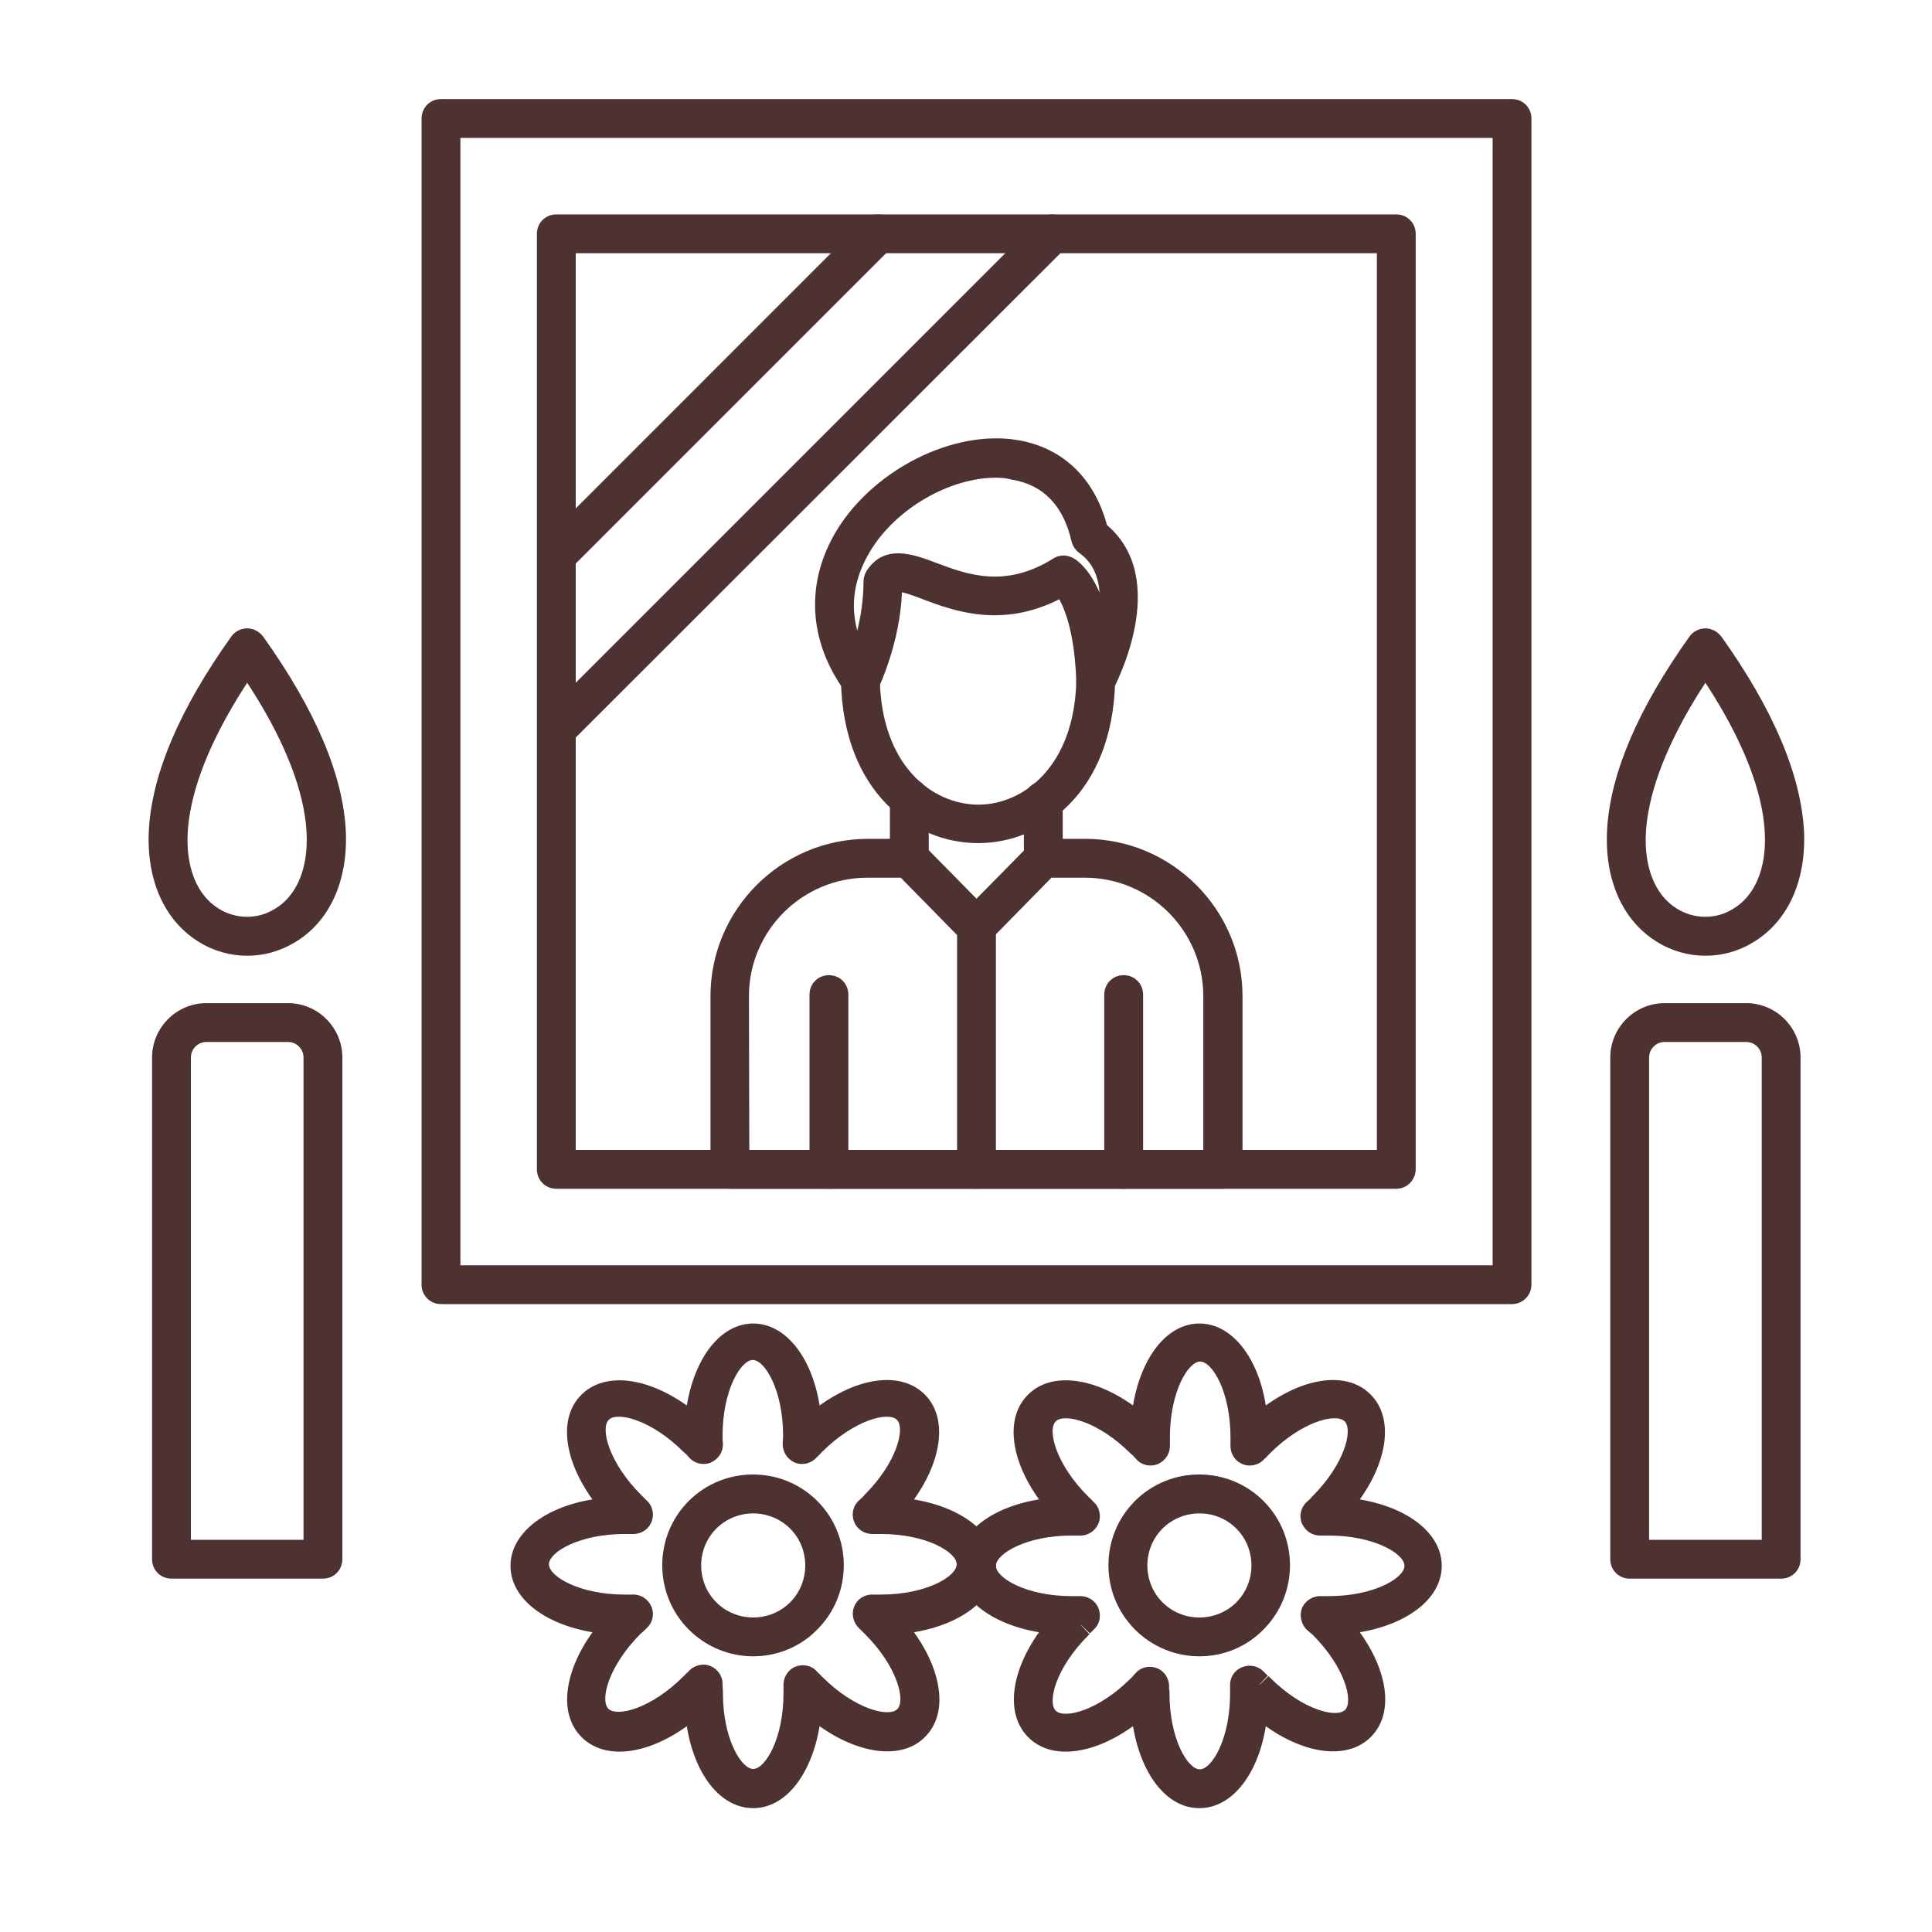
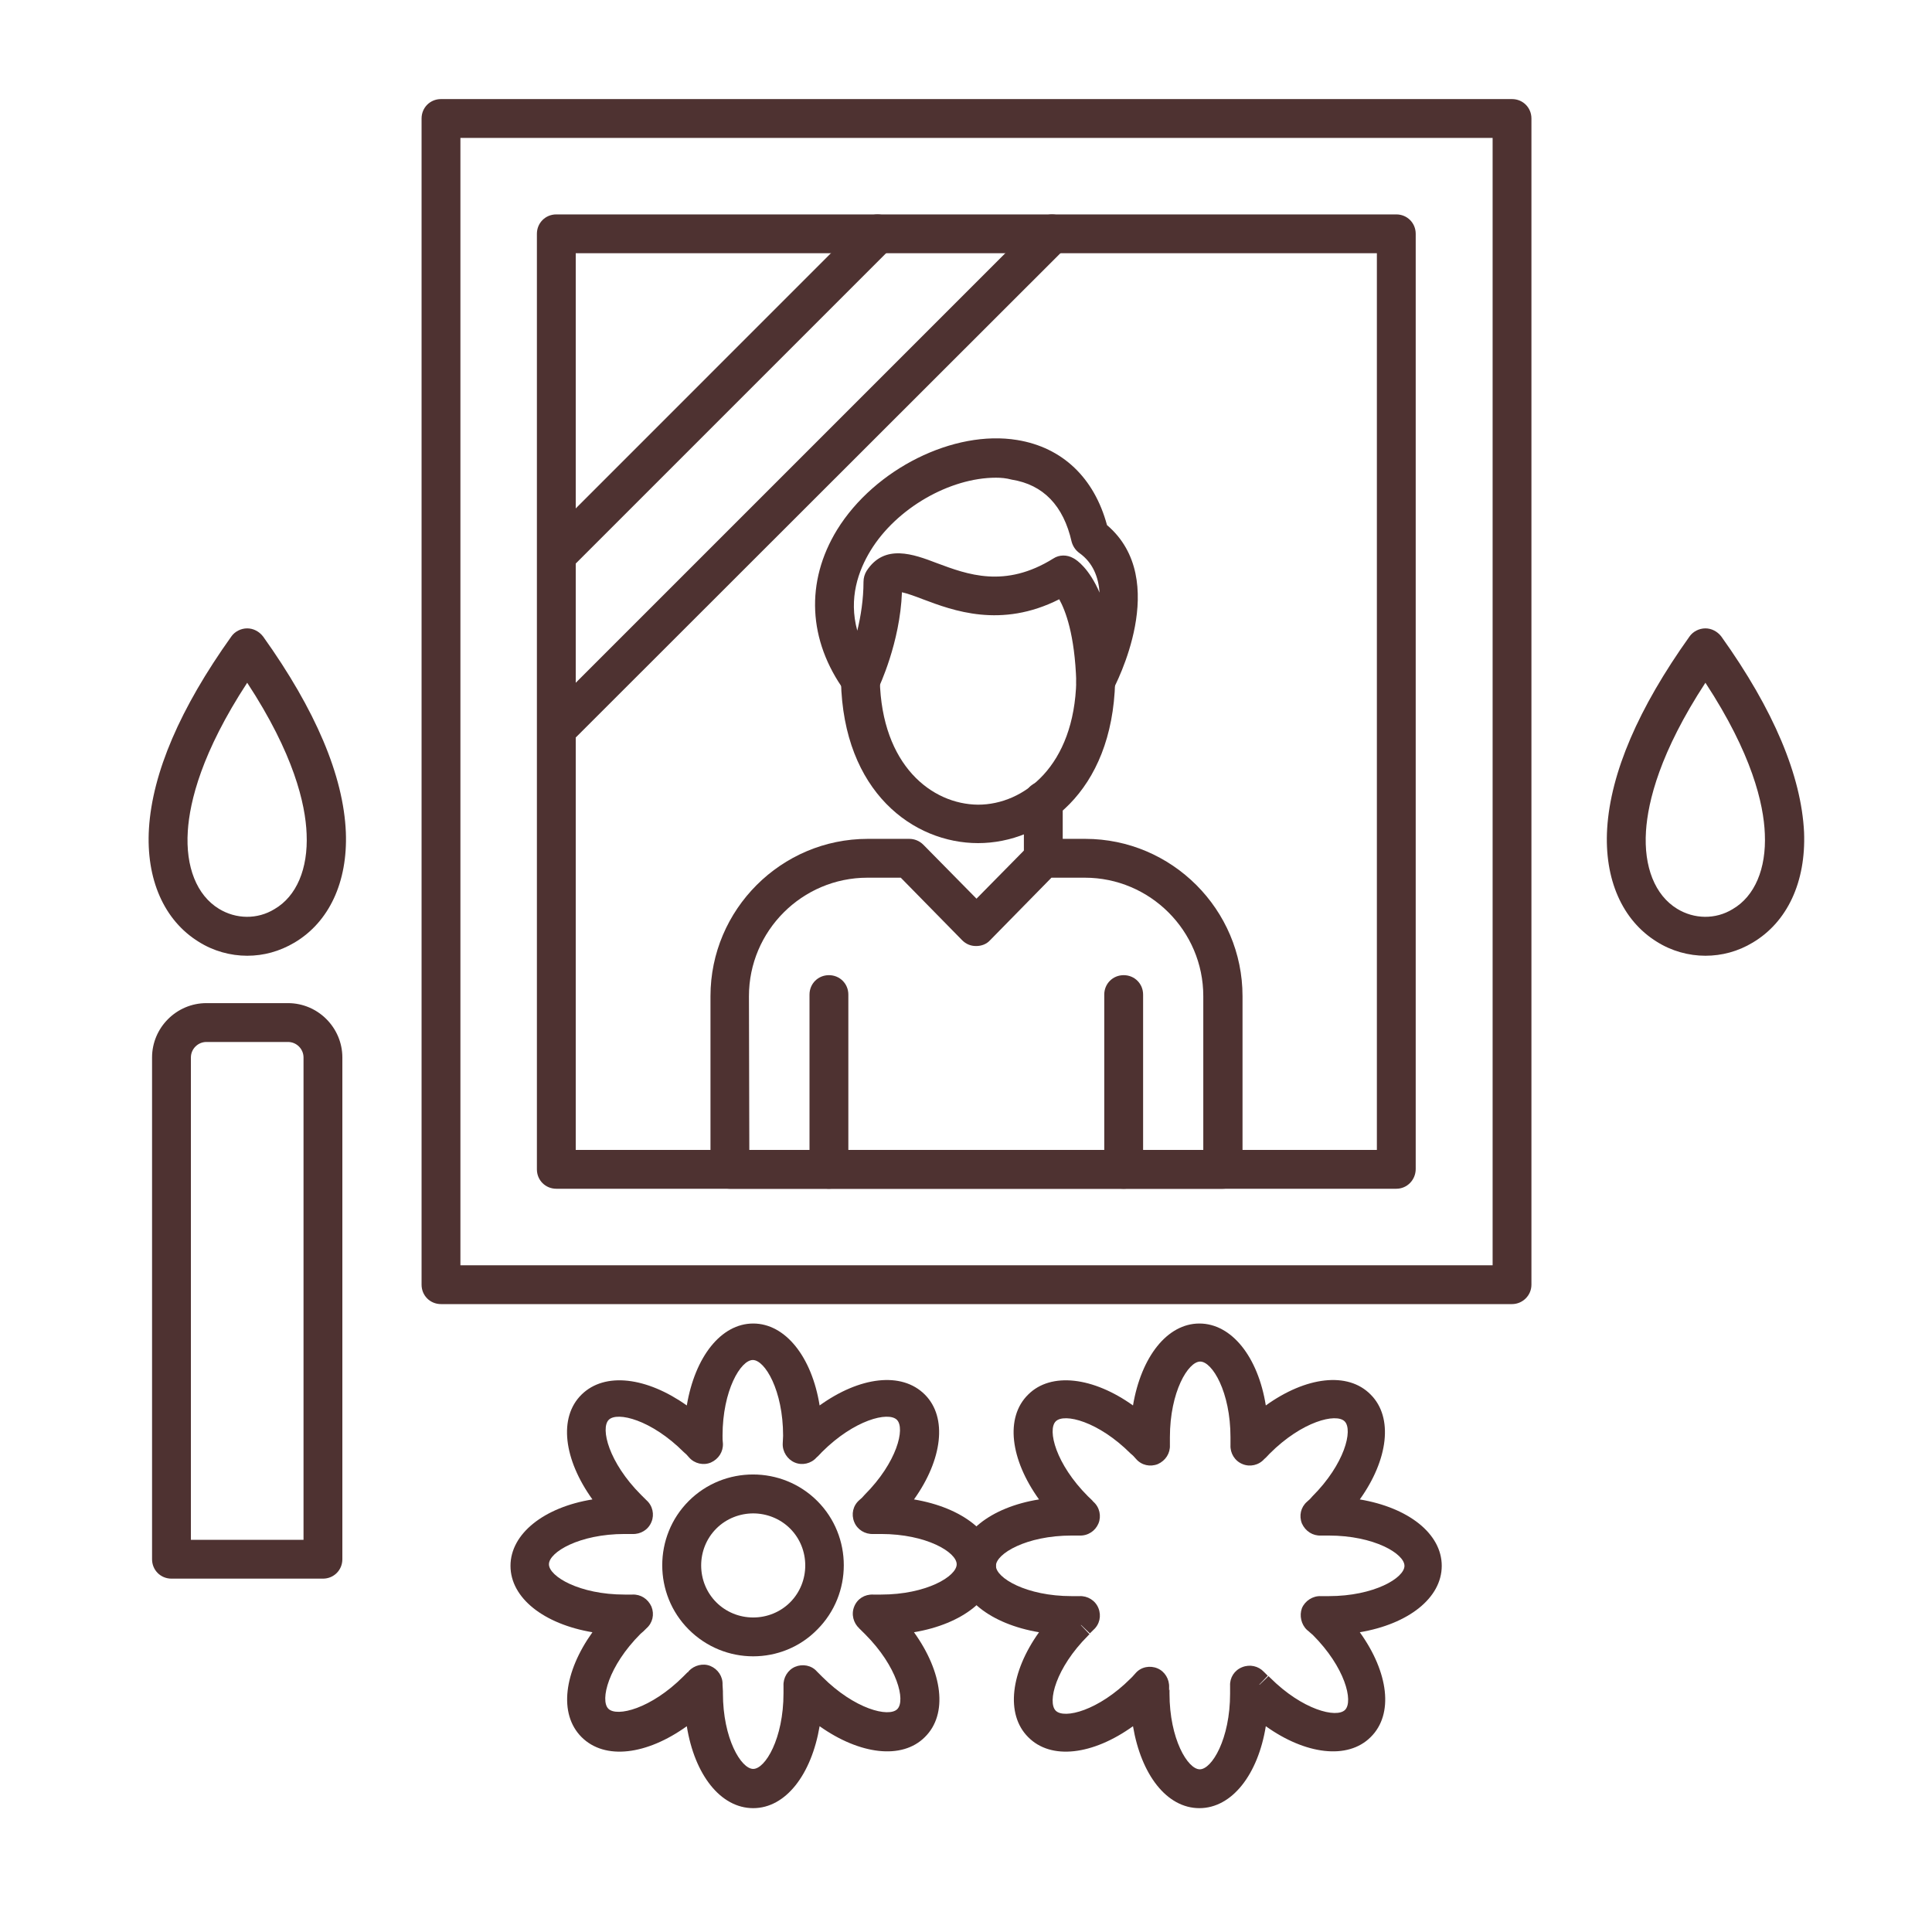
<svg xmlns="http://www.w3.org/2000/svg" width="78" height="78" viewBox="0 0 78 78" fill="none">
  <path d="M61.044 52.65H17.804C17.365 52.65 17.02 52.305 17.02 51.866V4.784C17.02 4.345 17.365 4 17.804 4H61.044C61.483 4 61.828 4.345 61.828 4.784V51.866C61.828 52.305 61.468 52.65 61.044 52.65ZM18.588 51.082H60.261V5.568H18.588V51.082Z" fill="#4E3231" />
  <path d="M56.372 47.993H22.46C22.021 47.993 21.676 47.648 21.676 47.209V9.44C21.676 9.001 22.021 8.656 22.46 8.656H56.372C56.811 8.656 57.156 9.001 57.156 9.44V47.194C57.156 47.633 56.811 47.993 56.372 47.993ZM23.244 46.425H55.588V10.224H23.244V46.425Z" fill="#4E3231" />
  <path d="M49.364 47.993H29.468C29.029 47.993 28.684 47.648 28.684 47.209V40.217C28.684 36.721 31.538 33.867 35.034 33.867H36.712C36.916 33.867 37.119 33.946 37.276 34.102L39.424 36.282L41.572 34.102C41.713 33.946 41.917 33.867 42.136 33.867H43.814C47.31 33.867 50.164 36.721 50.164 40.217V47.209C50.148 47.633 49.803 47.993 49.364 47.993ZM30.252 46.425H48.58V40.217C48.58 37.583 46.432 35.435 43.798 35.435H42.45L39.973 37.959C39.832 38.116 39.628 38.194 39.408 38.194C39.189 38.194 39.001 38.116 38.844 37.959L36.367 35.435H35.019C32.385 35.435 30.237 37.583 30.237 40.217L30.252 46.425Z" fill="#4E3231" />
  <path d="M33.466 47.993C33.027 47.993 32.682 47.648 32.682 47.209V40.154C32.682 39.715 33.027 39.37 33.466 39.37C33.905 39.37 34.25 39.715 34.25 40.154V47.209C34.25 47.633 33.905 47.993 33.466 47.993Z" fill="#4E3231" />
-   <path d="M36.712 35.435C36.273 35.435 35.928 35.09 35.928 34.651V32.221C35.928 31.782 36.273 31.437 36.712 31.437C37.151 31.437 37.496 31.782 37.496 32.221V34.651C37.496 35.09 37.151 35.435 36.712 35.435Z" fill="#4E3231" />
  <path d="M42.121 35.435C41.682 35.435 41.337 35.09 41.337 34.651V32.331C41.337 31.892 41.682 31.547 42.121 31.547C42.56 31.547 42.905 31.892 42.905 32.331V34.651C42.905 35.09 42.56 35.435 42.121 35.435Z" fill="#4E3231" />
  <path d="M39.487 34.039C36.884 34.039 34.047 31.986 33.952 27.486C33.937 27.047 34.282 26.686 34.721 26.686H34.736C35.16 26.686 35.505 27.031 35.52 27.455C35.599 30.904 37.621 32.472 39.487 32.487C41.337 32.487 43.375 30.919 43.453 27.486C43.469 27.047 43.814 26.718 44.253 26.718C44.692 26.733 45.021 27.094 45.021 27.517C44.911 32.001 42.074 34.039 39.487 34.039Z" fill="#4E3231" />
  <path d="M44.237 28.286C44.175 28.286 44.112 28.286 44.049 28.27C43.704 28.192 43.453 27.878 43.453 27.533C43.391 25.605 43.014 24.648 42.764 24.194C40.412 25.385 38.468 24.648 37.261 24.194C36.978 24.084 36.633 23.958 36.414 23.911C36.336 25.965 35.489 27.721 35.458 27.8C35.332 28.05 35.097 28.207 34.815 28.239C34.532 28.254 34.282 28.145 34.109 27.909C32.62 25.855 32.51 23.488 33.796 21.387C35.316 18.926 38.515 17.342 41.07 17.765C42.889 18.063 44.175 19.286 44.692 21.199C47.295 23.41 45.021 27.674 44.927 27.862C44.786 28.145 44.52 28.286 44.237 28.286ZM40.208 19.286C38.358 19.286 36.194 20.509 35.144 22.234C34.658 23.033 34.25 24.147 34.611 25.463C34.752 24.883 34.862 24.194 34.862 23.488C34.862 23.331 34.909 23.174 34.987 23.049C35.708 21.936 36.884 22.375 37.825 22.735C39.048 23.19 40.569 23.77 42.528 22.547C42.764 22.391 43.077 22.391 43.328 22.532C43.485 22.61 43.971 22.955 44.394 23.927C44.347 23.3 44.128 22.72 43.579 22.328C43.422 22.218 43.312 22.046 43.265 21.873C42.936 20.415 42.121 19.569 40.851 19.365C40.616 19.302 40.412 19.286 40.208 19.286Z" fill="#4E3231" />
  <path d="M45.366 47.993C44.927 47.993 44.582 47.648 44.582 47.209V40.154C44.582 39.715 44.927 39.37 45.366 39.37C45.805 39.37 46.15 39.715 46.15 40.154V47.209C46.15 47.633 45.805 47.993 45.366 47.993Z" fill="#4E3231" />
-   <path d="M39.424 47.993C38.985 47.993 38.64 47.648 38.64 47.209V37.41C38.64 36.971 38.985 36.627 39.424 36.627C39.863 36.627 40.208 36.971 40.208 37.41V47.209C40.208 47.633 39.847 47.993 39.424 47.993Z" fill="#4E3231" />
  <path d="M22.46 30.245C22.256 30.245 22.053 30.167 21.912 30.01C21.614 29.712 21.614 29.211 21.912 28.897L41.917 8.892C42.23 8.578 42.717 8.578 43.03 8.892C43.344 9.205 43.344 9.691 43.03 10.005L23.009 30.01C22.868 30.167 22.664 30.245 22.46 30.245ZM22.46 23.206C22.256 23.206 22.053 23.128 21.912 22.971C21.614 22.673 21.614 22.171 21.912 21.858L34.877 8.892C35.175 8.578 35.677 8.578 35.991 8.892C36.288 9.205 36.288 9.691 35.991 10.005L23.025 22.971C22.868 23.128 22.664 23.206 22.46 23.206Z" fill="#4E3231" />
  <path d="M13.038 63.734H6.923C6.484 63.734 6.139 63.389 6.139 62.95V42.694C6.139 41.487 7.127 40.499 8.334 40.499H11.627C12.834 40.499 13.822 41.487 13.822 42.694V62.95C13.822 63.389 13.477 63.734 13.038 63.734ZM7.707 62.166H12.254V42.694C12.254 42.349 11.972 42.067 11.627 42.067H8.334C7.989 42.067 7.707 42.349 7.707 42.694V62.166Z" fill="#4E3231" />
  <path d="M9.98 38.586C9.306 38.586 8.616 38.398 8.021 38.022C6.625 37.16 5.888 35.498 6.014 33.444C6.155 31.202 7.268 28.599 9.338 25.699C9.479 25.495 9.73 25.369 9.98 25.369C10.231 25.369 10.466 25.495 10.623 25.699C12.74 28.662 13.869 31.327 13.963 33.601C14.041 35.607 13.289 37.222 11.893 38.053C11.282 38.414 10.639 38.586 9.98 38.586ZM9.98 27.564C8.146 30.371 7.66 32.346 7.582 33.554C7.488 34.996 7.942 36.141 8.836 36.689C9.526 37.112 10.388 37.128 11.078 36.705C11.972 36.188 12.442 35.074 12.379 33.663C12.332 32.456 11.862 30.434 9.98 27.564Z" fill="#4E3231" />
-   <path d="M71.909 63.734H65.795C65.356 63.734 65.011 63.389 65.011 62.95V42.694C65.011 41.487 65.999 40.499 67.206 40.499H70.498C71.706 40.499 72.693 41.487 72.693 42.694V62.95C72.693 63.389 72.349 63.734 71.909 63.734ZM66.579 62.166H71.126V42.694C71.126 42.349 70.843 42.067 70.498 42.067H67.206C66.861 42.067 66.579 42.349 66.579 42.694V62.166Z" fill="#4E3231" />
  <path d="M68.852 38.586C68.178 38.586 67.488 38.398 66.892 38.022C65.497 37.16 64.76 35.498 64.886 33.444C65.027 31.202 66.14 28.599 68.209 25.699C68.35 25.495 68.601 25.369 68.852 25.369C69.103 25.369 69.338 25.495 69.495 25.699C71.612 28.662 72.725 31.327 72.835 33.601C72.913 35.607 72.16 37.222 70.765 38.053C70.169 38.414 69.511 38.586 68.852 38.586ZM68.852 27.564C67.018 30.371 66.532 32.346 66.453 33.554C66.359 34.996 66.814 36.141 67.708 36.689C68.397 37.112 69.26 37.128 69.95 36.705C70.843 36.188 71.314 35.074 71.251 33.663C71.204 32.456 70.734 30.434 68.852 27.564Z" fill="#4E3231" />
  <path d="M30.409 73C29.092 73 28.042 71.652 27.728 69.692C26.113 70.852 24.42 71.072 23.479 70.131C22.539 69.19 22.774 67.497 23.918 65.898C21.959 65.568 20.61 64.518 20.61 63.217C20.61 61.915 21.974 60.849 23.918 60.536C22.758 58.921 22.539 57.228 23.479 56.303C24.42 55.378 26.113 55.597 27.728 56.742C28.057 54.782 29.108 53.434 30.409 53.434C31.71 53.434 32.776 54.782 33.09 56.742C34.705 55.581 36.398 55.362 37.339 56.303C38.264 57.228 38.044 58.937 36.9 60.536C38.86 60.865 40.208 61.915 40.208 63.217C40.208 64.518 38.86 65.568 36.9 65.898C38.06 67.513 38.28 69.206 37.339 70.131C36.414 71.056 34.705 70.836 33.09 69.692C32.761 71.636 31.726 73 30.409 73ZM29.186 68.281V68.359C29.186 70.194 29.923 71.416 30.409 71.416C30.895 71.416 31.632 70.194 31.632 68.359V68.202V68.061C31.616 67.732 31.805 67.418 32.102 67.293C32.4 67.168 32.761 67.23 32.98 67.481L33.137 67.638L33.2 67.701C34.501 69.002 35.881 69.347 36.226 69.002C36.571 68.657 36.226 67.277 34.925 65.976L34.862 65.913L34.846 65.898L34.705 65.757C34.705 65.757 34.689 65.757 34.689 65.741C34.454 65.521 34.36 65.177 34.486 64.863C34.611 64.549 34.909 64.361 35.254 64.377H35.567C37.402 64.377 38.624 63.64 38.624 63.154C38.624 62.668 37.402 61.931 35.567 61.931C35.458 61.931 35.364 61.931 35.254 61.931C34.925 61.947 34.611 61.759 34.486 61.445C34.36 61.132 34.438 60.787 34.689 60.567C34.768 60.504 34.846 60.426 34.909 60.348C36.21 59.046 36.555 57.667 36.21 57.322C35.865 56.977 34.486 57.322 33.184 58.623C33.106 58.701 33.043 58.78 32.965 58.843C32.745 59.093 32.385 59.172 32.087 59.046C31.789 58.921 31.585 58.607 31.601 58.278C31.601 58.184 31.616 58.074 31.616 57.965C31.616 56.13 30.88 54.907 30.393 54.907C29.907 54.907 29.171 56.13 29.171 57.965C29.171 58.074 29.171 58.168 29.186 58.278C29.202 58.607 29.014 58.905 28.7 59.046C28.402 59.172 28.042 59.093 27.822 58.843C27.759 58.764 27.681 58.686 27.603 58.623C26.301 57.322 24.922 56.977 24.577 57.322C24.232 57.667 24.577 59.046 25.878 60.348L26.098 60.567C26.349 60.787 26.427 61.147 26.301 61.445C26.176 61.759 25.862 61.947 25.533 61.931C25.439 61.931 25.329 61.931 25.22 61.931C23.385 61.931 22.162 62.668 22.162 63.154C22.162 63.64 23.385 64.377 25.22 64.377H25.533C25.862 64.361 26.16 64.549 26.301 64.863C26.427 65.177 26.349 65.521 26.098 65.741L26.003 65.835L25.988 65.851L25.862 65.96C24.561 67.262 24.216 68.641 24.561 68.986C24.906 69.331 26.286 68.986 27.587 67.685L27.65 67.622L27.665 67.607L27.759 67.513H27.775L27.806 67.466C28.026 67.23 28.387 67.136 28.684 67.262C28.982 67.387 29.186 67.685 29.171 68.014L29.186 68.281Z" fill="#4E3231" />
  <path d="M30.409 66.87C29.468 66.87 28.528 66.509 27.806 65.788C26.38 64.361 26.38 62.025 27.806 60.599C29.233 59.172 31.569 59.172 32.996 60.599C34.423 62.025 34.423 64.361 32.996 65.788C32.291 66.509 31.35 66.87 30.409 66.87ZM30.409 61.1C29.876 61.1 29.327 61.304 28.92 61.712C28.104 62.527 28.104 63.875 28.92 64.691C29.312 65.082 29.845 65.302 30.409 65.302C30.974 65.302 31.507 65.082 31.899 64.691C32.714 63.875 32.714 62.527 31.899 61.712C31.491 61.304 30.942 61.1 30.409 61.1Z" fill="#4E3231" />
  <path d="M48.423 73C47.106 73 46.072 71.652 45.742 69.692C44.128 70.852 42.434 71.072 41.509 70.131C40.584 69.206 40.804 67.497 41.948 65.898C39.989 65.568 38.64 64.518 38.64 63.217C38.64 61.915 39.989 60.849 41.948 60.536C40.788 58.921 40.569 57.228 41.509 56.303C42.434 55.378 44.143 55.597 45.742 56.742C46.072 54.782 47.122 53.434 48.423 53.434C49.725 53.434 50.791 54.782 51.104 56.742C52.719 55.581 54.413 55.362 55.338 56.303C56.263 57.228 56.043 58.937 54.899 60.536C56.858 60.865 58.207 61.915 58.207 63.217C58.207 64.518 56.858 65.568 54.899 65.898C56.059 67.513 56.278 69.206 55.338 70.131C54.413 71.056 52.704 70.836 51.104 69.692C50.791 71.636 49.74 73 48.423 73ZM47.216 68.202C47.216 68.218 47.216 68.218 47.216 68.202V68.375C47.216 70.209 47.953 71.432 48.439 71.432C48.925 71.432 49.662 70.209 49.662 68.375V68.202V68.187V68.061C49.646 67.732 49.834 67.434 50.148 67.309C50.462 67.183 50.806 67.262 51.026 67.497L51.042 67.513L51.073 67.544L51.089 67.56L51.183 67.654L50.838 68.014H50.854L51.214 67.669L51.277 67.732C52.578 69.033 53.958 69.378 54.303 69.033C54.648 68.688 54.303 67.309 53.002 66.007L52.876 65.898L52.86 65.882L52.766 65.804C52.531 65.584 52.453 65.224 52.562 64.926C52.688 64.628 53.002 64.424 53.331 64.44H53.644C55.479 64.44 56.702 63.703 56.702 63.217C56.702 62.731 55.479 61.994 53.644 61.994C53.535 61.994 53.441 61.994 53.331 61.994C53.002 62.01 52.704 61.821 52.562 61.508C52.437 61.194 52.516 60.849 52.766 60.63C52.845 60.567 52.923 60.489 52.986 60.41C54.287 59.109 54.632 57.729 54.287 57.384C53.942 57.039 52.562 57.384 51.261 58.686C51.183 58.764 51.12 58.843 51.042 58.905C50.822 59.156 50.462 59.234 50.164 59.109C49.85 58.984 49.662 58.67 49.678 58.341C49.678 58.247 49.678 58.137 49.678 58.027C49.678 56.193 48.941 54.97 48.455 54.97C47.969 54.97 47.232 56.193 47.232 58.027V58.341C47.248 58.67 47.059 58.968 46.746 59.109C46.432 59.234 46.087 59.156 45.868 58.905C45.805 58.827 45.727 58.748 45.648 58.686C44.347 57.384 42.967 57.039 42.623 57.384C42.278 57.729 42.623 59.109 43.924 60.41C44.002 60.489 44.081 60.551 44.143 60.63C44.394 60.849 44.472 61.21 44.347 61.508C44.222 61.806 43.924 62.01 43.579 61.994C43.485 61.994 43.375 61.994 43.265 61.994C41.431 61.994 40.208 62.731 40.208 63.217C40.208 63.703 41.431 64.44 43.265 64.44H43.579C43.908 64.424 44.222 64.612 44.347 64.926C44.472 65.239 44.394 65.584 44.143 65.804L44.002 65.945L43.642 65.6V65.615L43.986 65.976L43.924 66.039C42.623 67.34 42.278 68.72 42.623 69.065C42.967 69.41 44.347 69.065 45.648 67.763L45.711 67.701L45.852 67.544C46.072 67.293 46.432 67.23 46.73 67.356C47.028 67.481 47.216 67.795 47.2 68.124V68.14V68.234V68.249L47.216 68.202Z" fill="#4E3231" />
-   <path d="M48.423 66.87C47.483 66.87 46.542 66.509 45.821 65.788C44.394 64.361 44.394 62.025 45.821 60.599C47.248 59.172 49.584 59.172 51.01 60.599C52.437 62.025 52.437 64.361 51.01 65.788C50.305 66.509 49.364 66.87 48.423 66.87ZM48.423 61.1C47.89 61.1 47.342 61.304 46.934 61.712C46.119 62.527 46.119 63.875 46.934 64.691C47.749 65.506 49.098 65.506 49.913 64.691C50.728 63.875 50.728 62.527 49.913 61.712C49.505 61.304 48.972 61.1 48.423 61.1Z" fill="#4E3231" />
</svg>